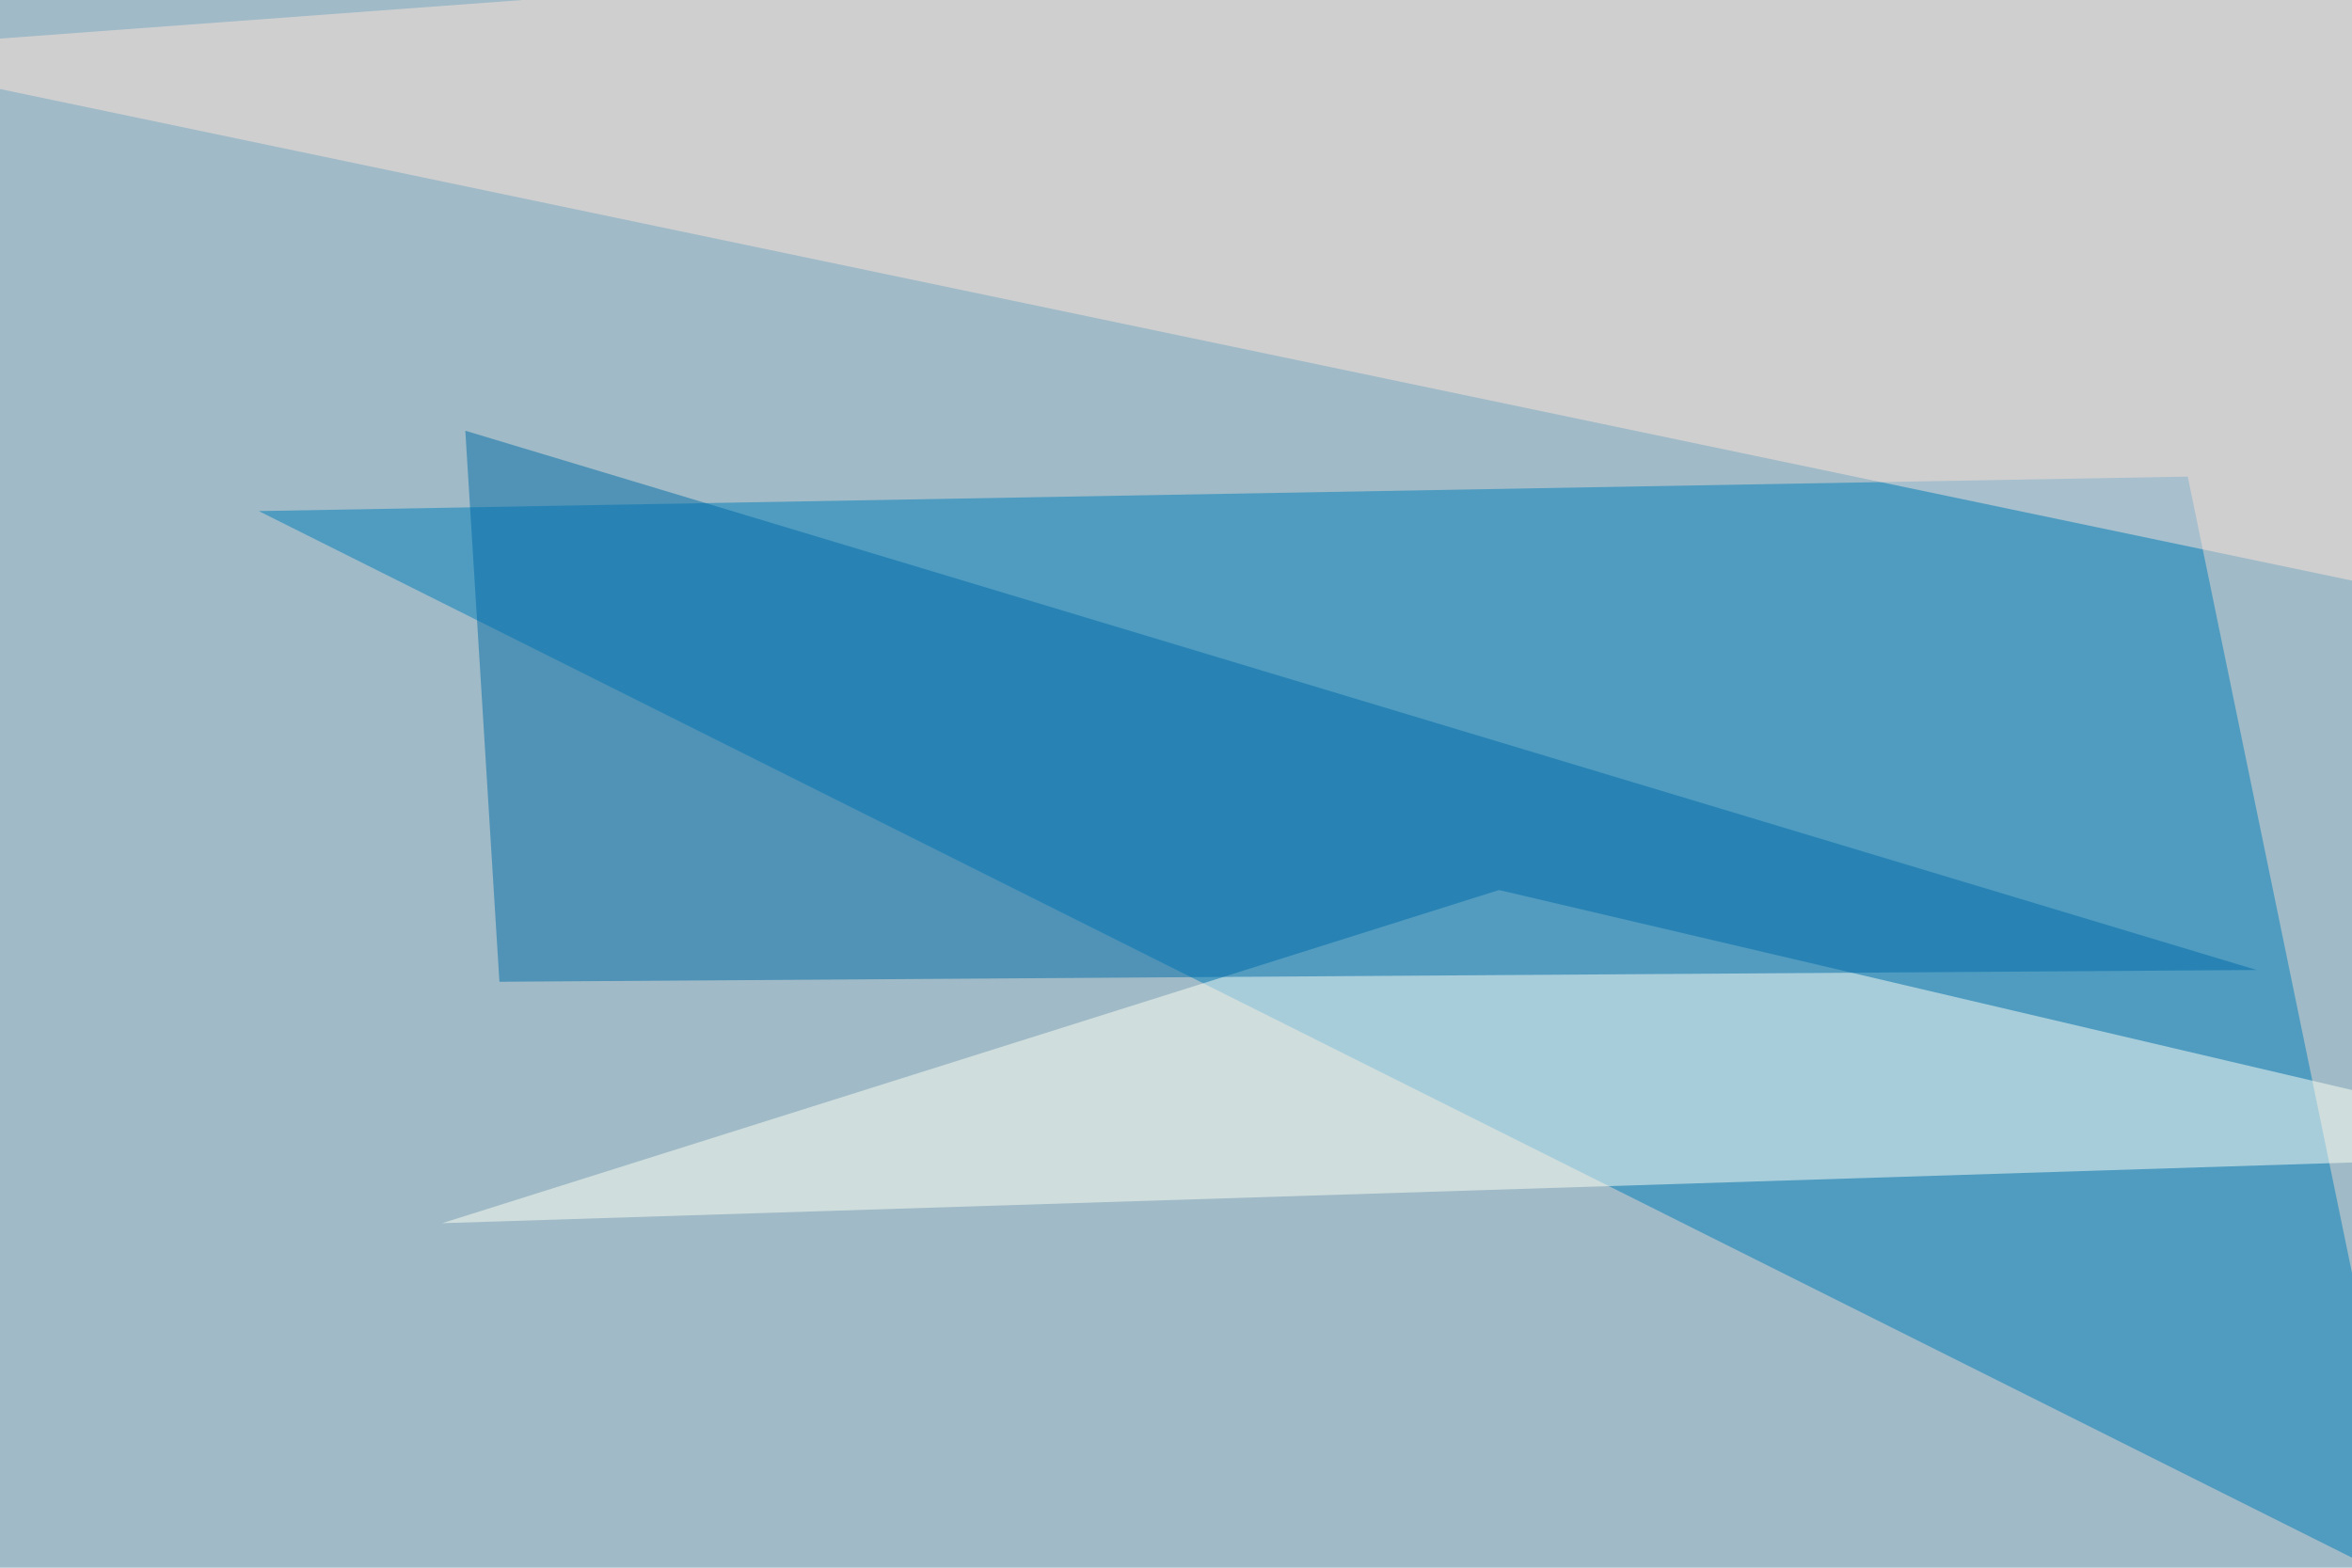
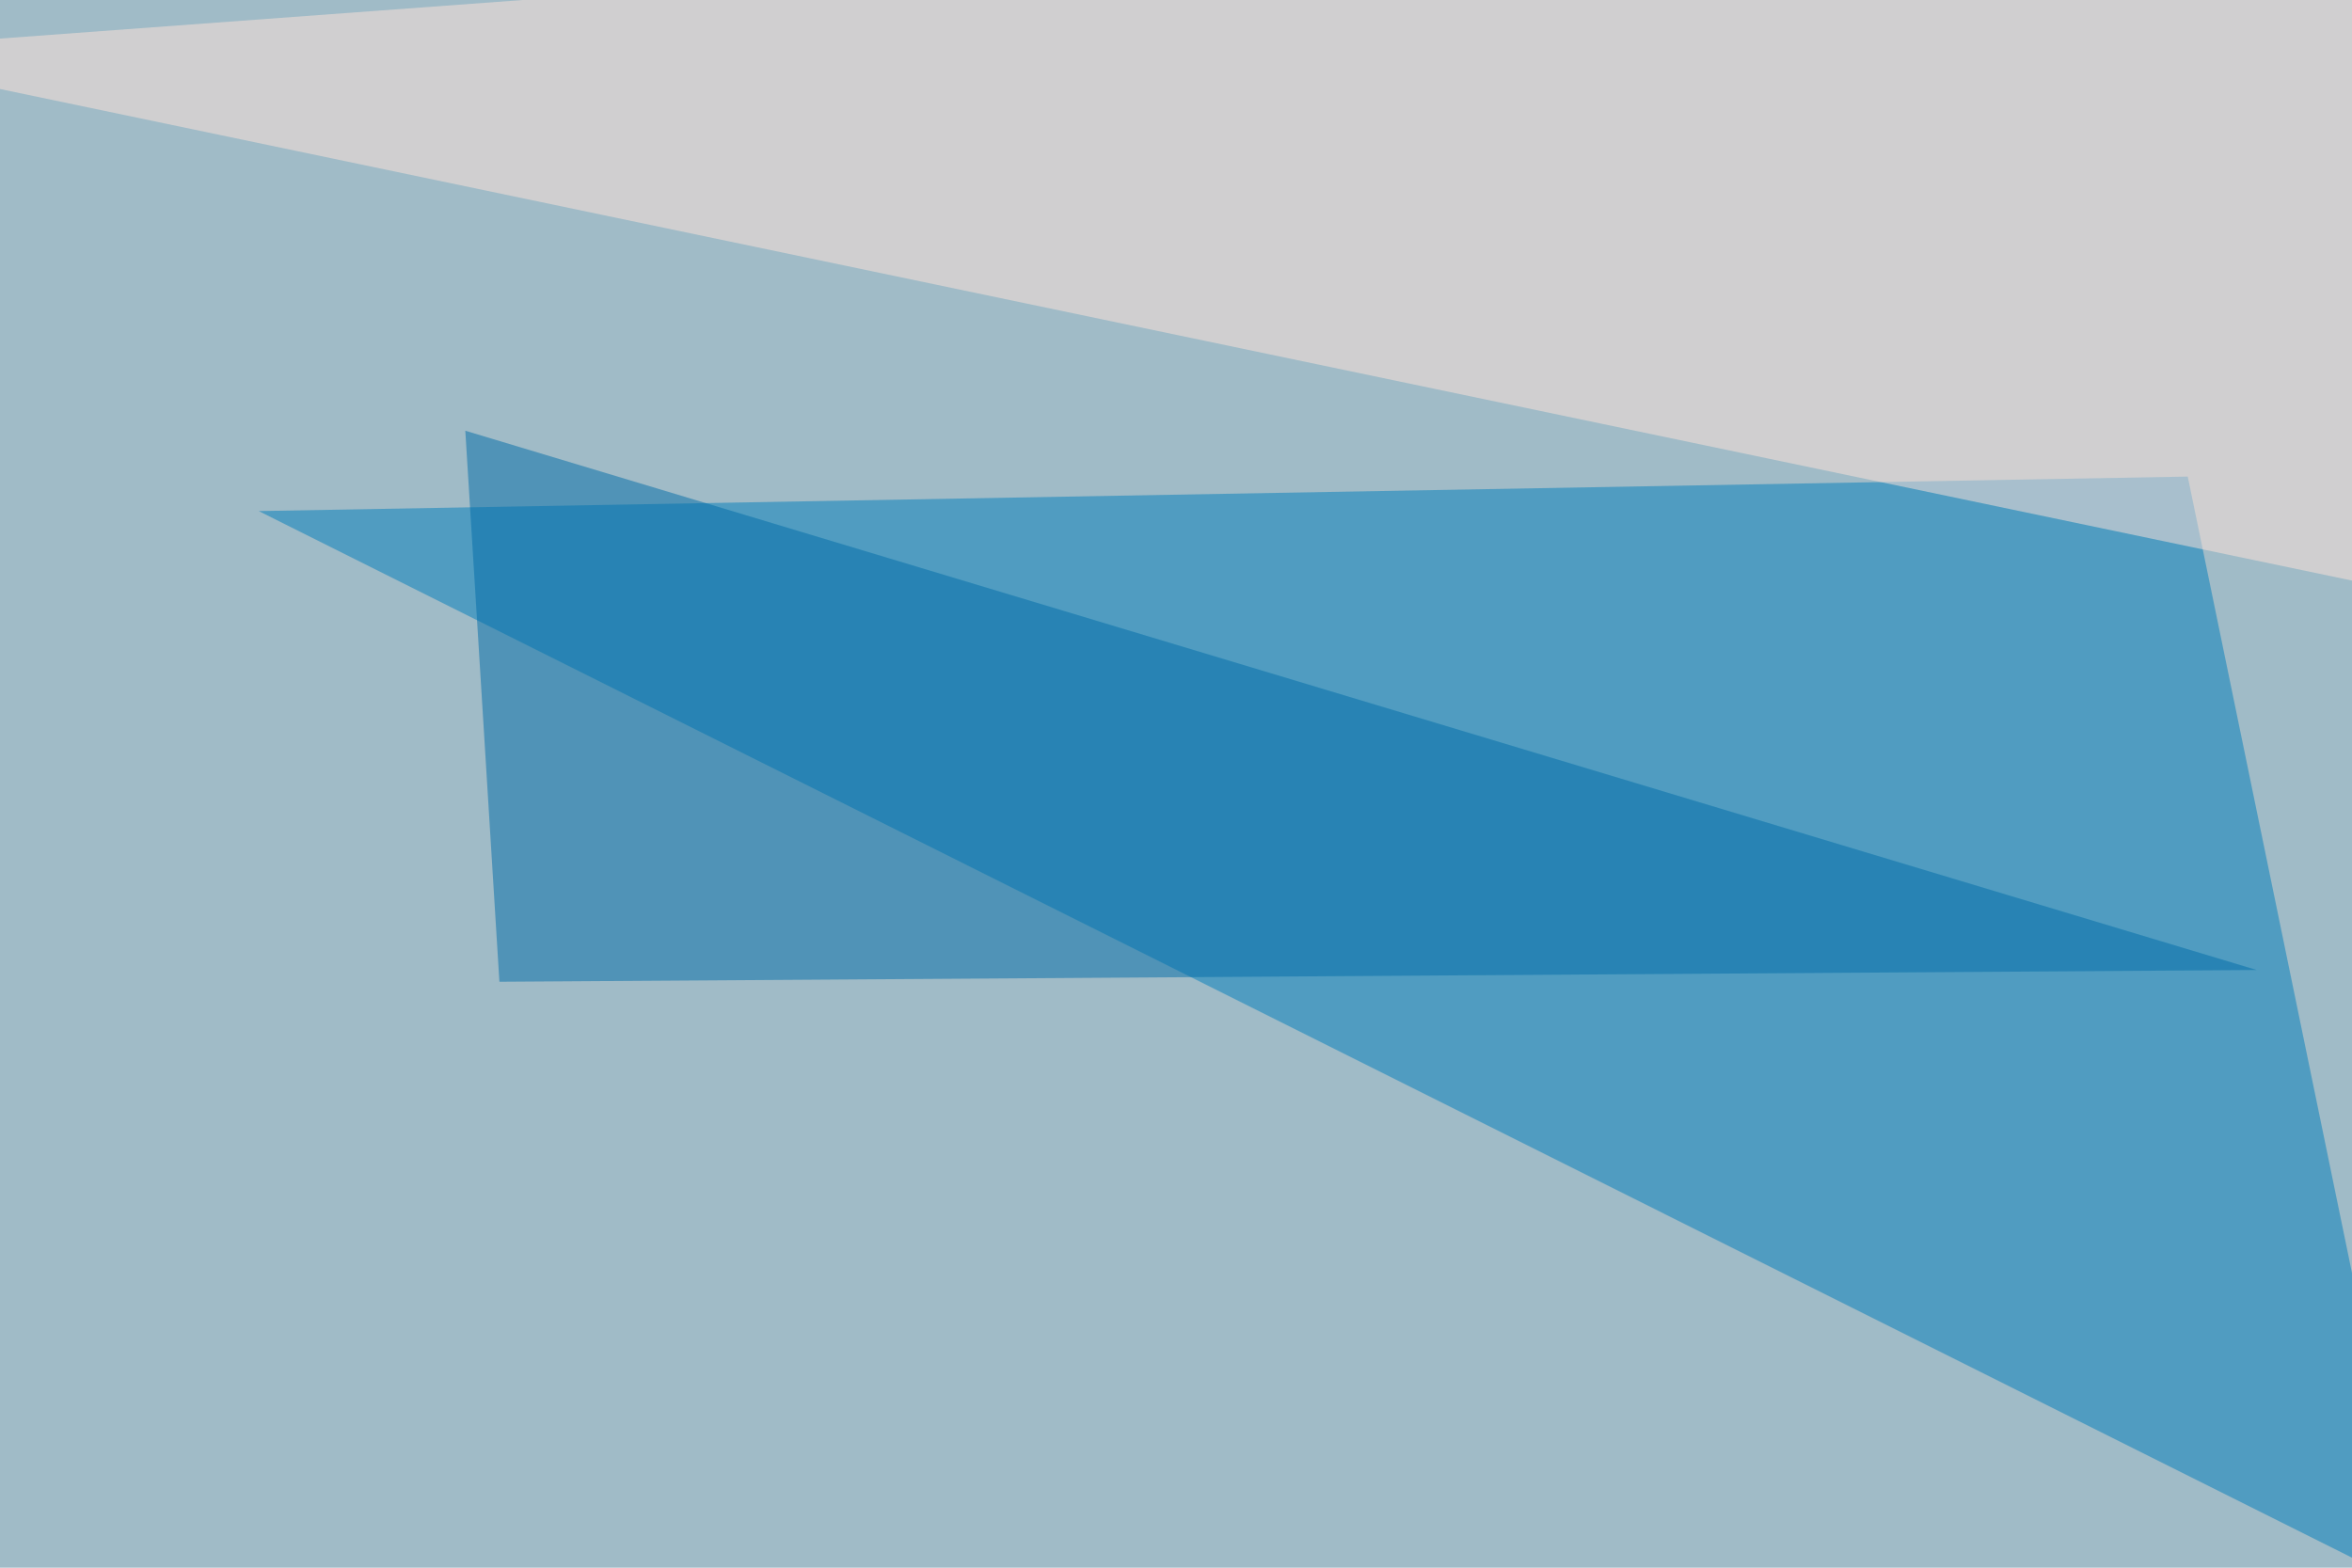
<svg xmlns="http://www.w3.org/2000/svg" width="600" height="400">
  <filter id="a">
    <feGaussianBlur stdDeviation="55" />
  </filter>
  <rect width="100%" height="100%" fill="#a0bbc7" />
  <g filter="url(#a)">
    <g fill-opacity=".5">
-       <path fill="#007ebc" d="M66 130.4l492.1-8.8 58.6 284.2z" />
-       <path fill="#fffff5" d="M669.4 294.4l-287-67.3-269.6 85z" />
+       <path fill="#007ebc" d="M66 130.4l492.1-8.8 58.6 284.2" />
      <path fill="#006ca8" d="M118.7 109.9l8.7 140.6 448.3-3z" />
      <path fill="#ffe5da" d="M748.5-45.4l-794 58.6 841 175.8z" />
    </g>
  </g>
</svg>